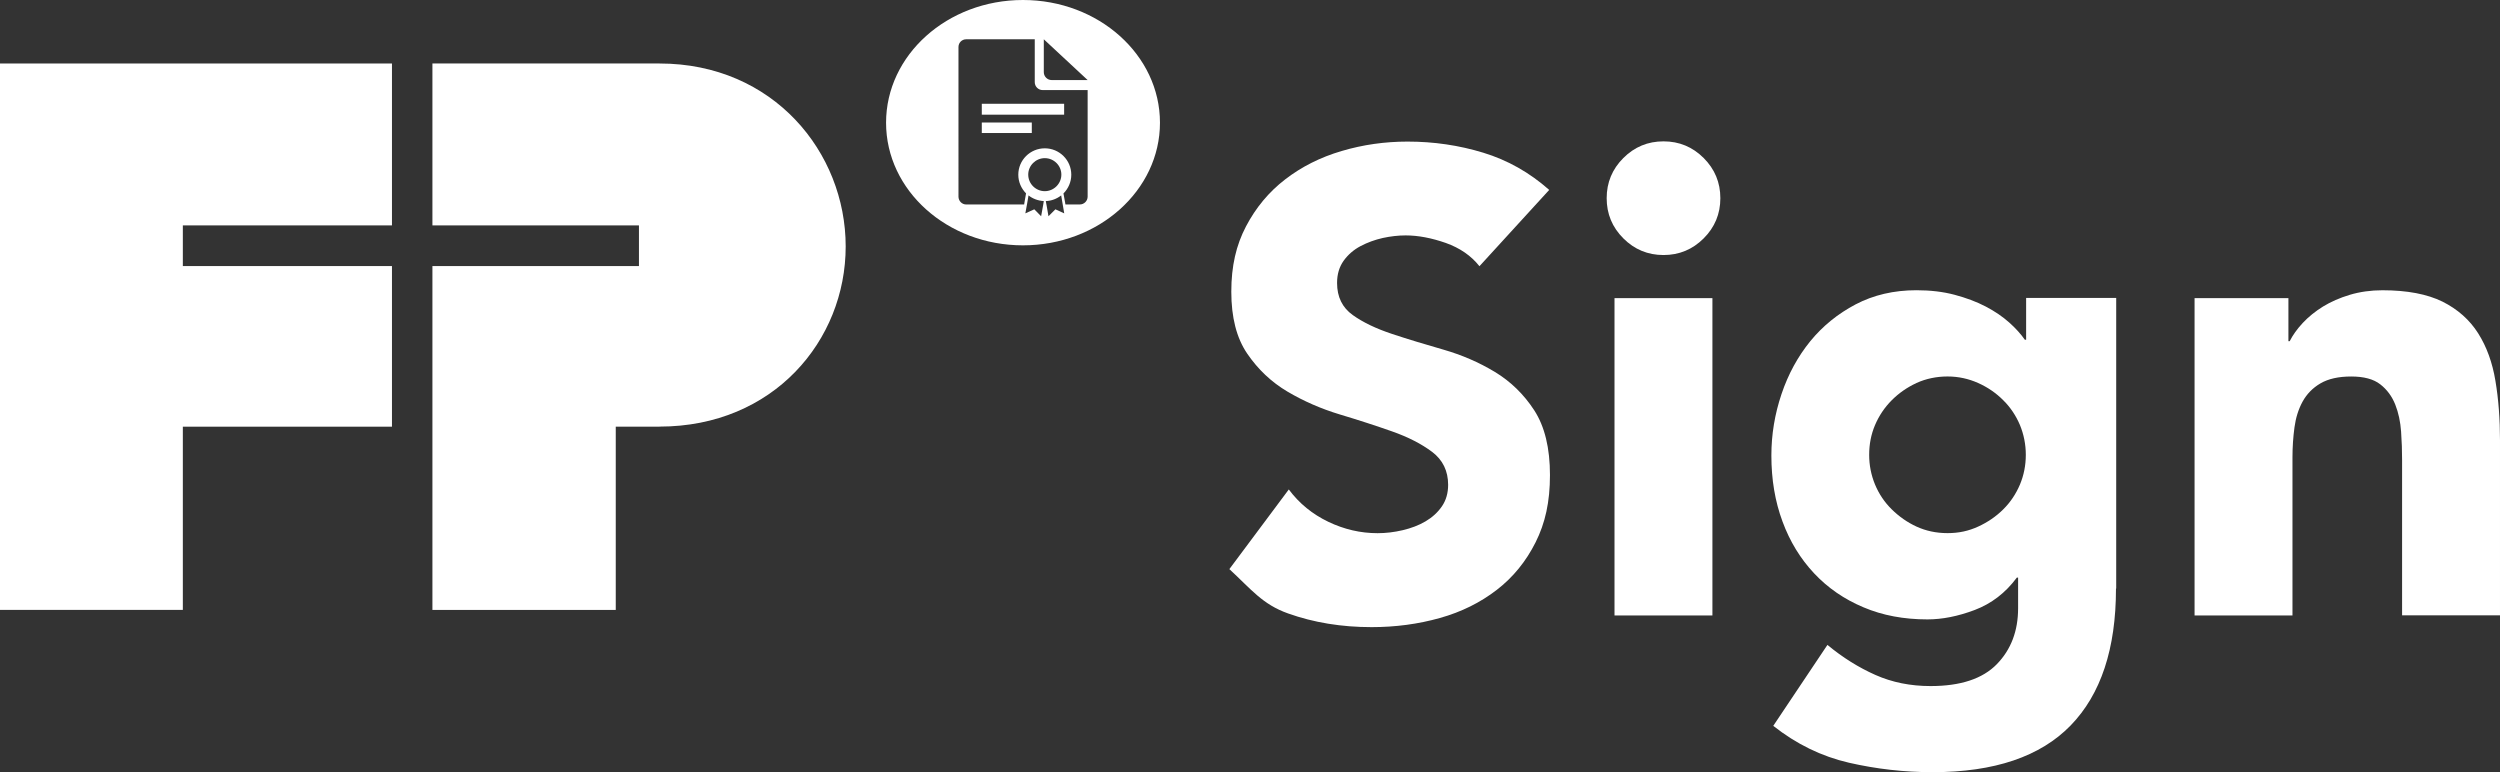
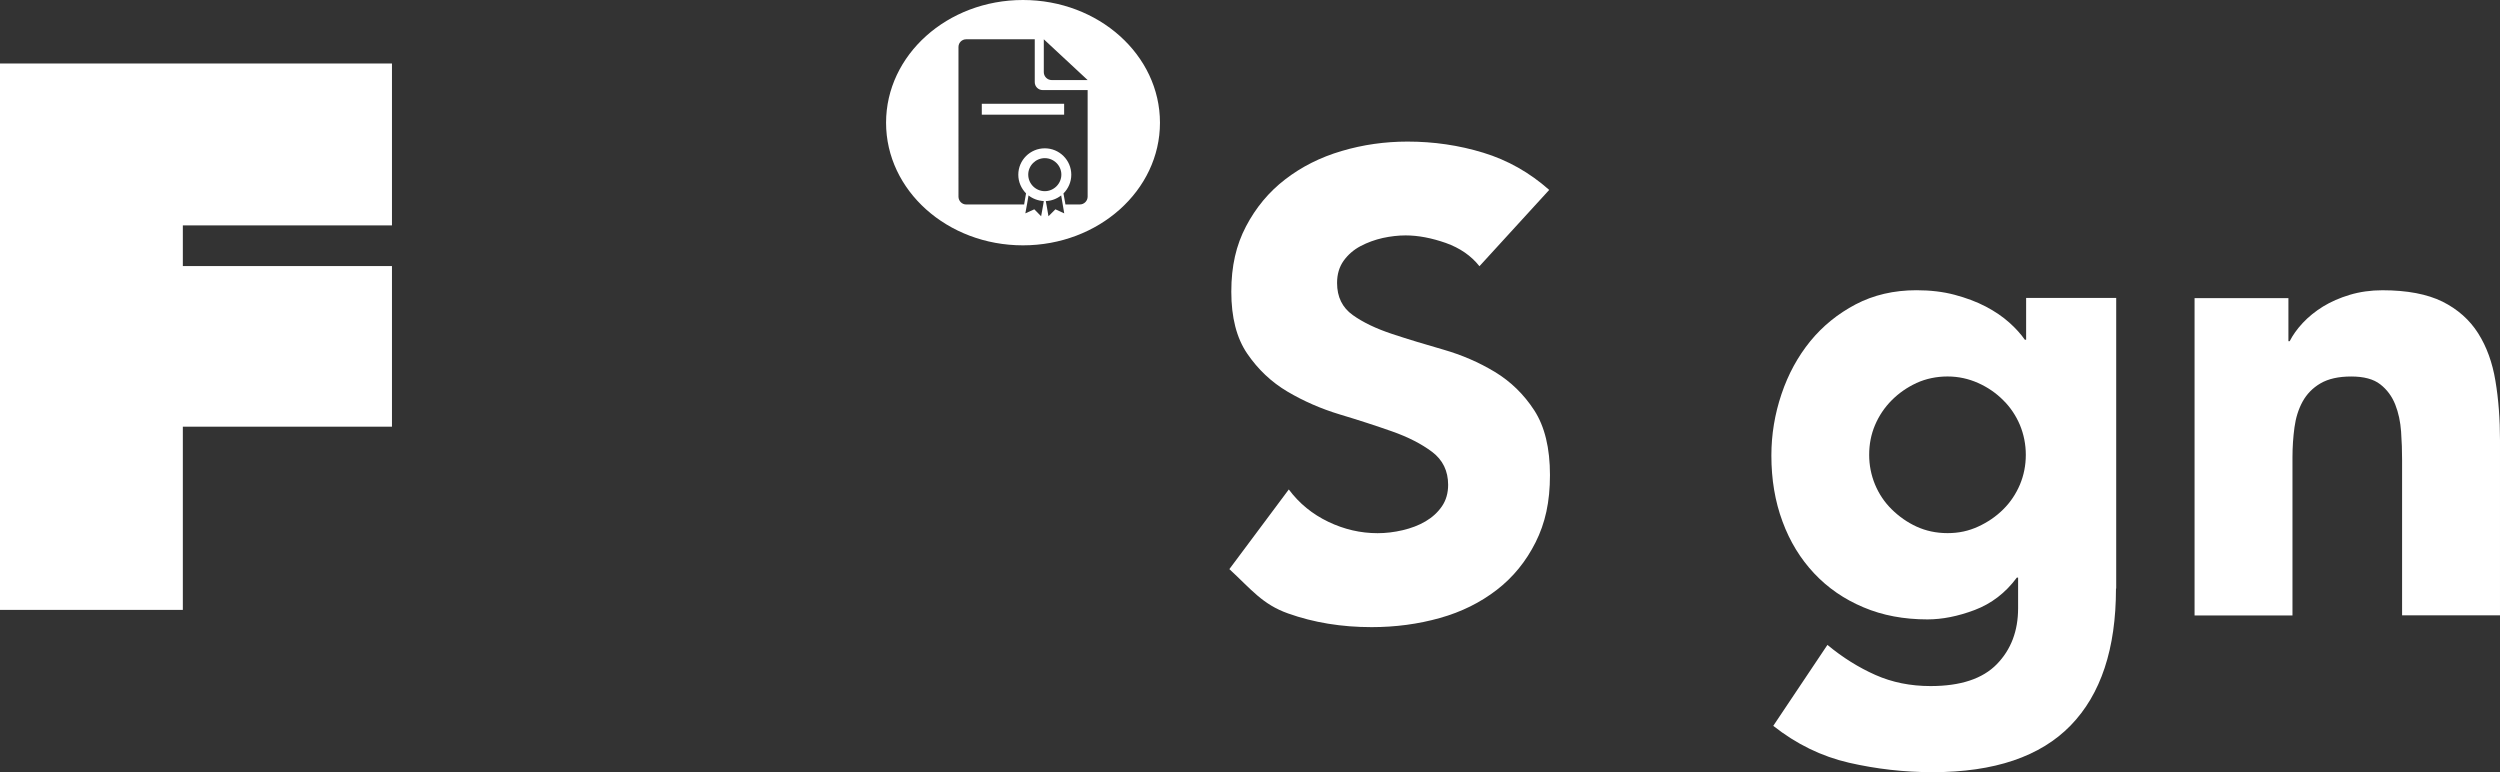
<svg xmlns="http://www.w3.org/2000/svg" id="uuid-6fae9c22-b821-4380-9eb2-b0f3ec0df083" viewBox="0 0 953.99 294.67">
  <rect x="0" y="0" width="953.99" height="294.67" fill="#333333" stroke="none" />
  <defs>
    <style>.uuid-46e0a8e8-4b83-4e23-a73b-8322ffb1ebfb{fill:#fff;stroke-width:0px;}</style>
  </defs>
  <path class="uuid-46e0a8e8-4b83-4e23-a73b-8322ffb1ebfb" d="M564.54,101.57c-3.14-3.97-7.42-6.93-12.83-8.86-5.41-1.89-10.52-2.88-15.33-2.88-2.84,0-5.72.34-8.71.98-2.99.68-5.83,1.7-8.48,3.1-2.65,1.4-4.81,3.29-6.47,5.6-1.67,2.35-2.5,5.15-2.5,8.48,0,5.34,2.01,9.39,5.98,12.23s9.01,5.22,15.07,7.23c6.06,2.01,12.57,3.97,19.57,5.98,6.97,2.01,13.48,4.81,19.57,8.48,6.06,3.67,11.09,8.56,15.07,14.69,3.97,6.13,5.98,14.38,5.98,24.68s-1.82,18.36-5.49,25.67c-3.67,7.31-8.59,13.36-14.84,18.17s-13.44,8.4-21.69,10.71c-8.21,2.31-16.92,3.48-26.04,3.48-11.47,0-22.11-1.74-31.87-5.22-9.8-3.48-13.97-9.12-22.41-16.92l22.68-30.4c3.97,5.34,9.01,9.43,15.07,12.34,6.06,2.91,12.34,4.35,18.81,4.35,3.14,0,6.36-.38,9.58-1.14s6.13-1.85,8.71-3.37,4.66-3.41,6.25-5.72c1.59-2.31,2.38-5.07,2.38-8.21,0-5.3-2.04-9.5-6.09-12.57-4.09-3.07-9.2-5.68-15.33-7.84-6.13-2.16-12.8-4.32-19.95-6.47-7.15-2.16-13.78-5.07-19.95-8.71-6.13-3.63-11.24-8.48-15.33-14.46-4.09-5.98-6.09-13.86-6.09-23.66s1.85-17.75,5.6-24.91c3.75-7.15,8.71-13.14,14.95-17.94,6.25-4.81,13.4-8.44,21.54-10.83,8.14-2.42,16.54-3.6,25.17-3.6,9.96,0,19.61,1.4,28.88,4.24,9.31,2.84,17.68,7.57,25.17,14.2l-26.65,29.15.04-.08Z" />
-   <path class="uuid-46e0a8e8-4b83-4e23-a73b-8322ffb1ebfb" d="M613.1,75.63c0-5.98,2.12-11.09,6.36-15.33s9.35-6.36,15.33-6.36,11.09,2.12,15.33,6.36c4.24,4.24,6.36,9.35,6.36,15.33s-2.12,11.09-6.36,15.33-9.35,6.36-15.33,6.36-11.09-2.12-15.33-6.36-6.36-9.35-6.36-15.33ZM616.09,113.76h37.36v121.1h-37.36v-121.1Z" />
  <path class="uuid-46e0a8e8-4b83-4e23-a73b-8322ffb1ebfb" d="M807.45,224.63c0,22.9-5.75,40.32-17.3,52.2s-29.11,17.83-52.69,17.83c-10.79,0-21.43-1.21-31.87-3.6-10.49-2.42-20.1-7.12-28.92-14.08l20.67-30.89c5.79,4.81,11.92,8.63,18.32,11.47,6.4,2.84,13.4,4.24,21.05,4.24,11.47,0,19.87-2.8,25.29-8.37,5.41-5.56,8.1-12.68,8.1-21.31v-11.7h-.49c-4.32,5.83-9.69,9.92-16.05,12.34-6.4,2.42-12.42,3.6-18.06,3.6-8.97,0-17.11-1.51-24.42-4.62-7.31-3.07-13.59-7.38-18.81-12.95-5.22-5.56-9.27-12.15-12.08-19.8-2.84-7.65-4.24-16.01-4.24-25.17,0-7.99,1.29-15.79,3.86-23.43,2.57-7.65,6.25-14.35,10.98-20.18,4.73-5.79,10.52-10.49,17.34-14.08,6.81-3.56,14.54-5.38,23.17-5.38,5.3,0,10.18.57,14.57,1.74s8.37,2.65,11.85,4.47,6.47,3.86,8.97,6.09,4.47,4.43,5.98,6.59h.49v-15.94h34.37v110.88l-.08.04ZM713.27,173.57c0,3.97.76,7.76,2.23,11.32,1.48,3.56,3.6,6.74,6.36,9.46s5.91,4.96,9.46,6.59,7.5,2.5,11.85,2.5,8.06-.83,11.7-2.5,6.85-3.86,9.58-6.59c2.76-2.73,4.85-5.91,6.36-9.46,1.48-3.56,2.23-7.34,2.23-11.32s-.76-7.76-2.23-11.36c-1.51-3.56-3.6-6.74-6.36-9.46-2.73-2.76-5.94-4.96-9.58-6.59s-7.57-2.5-11.7-2.5-8.25.83-11.85,2.5-6.74,3.86-9.46,6.59-4.85,5.91-6.36,9.46-2.23,7.34-2.23,11.36Z" />
  <path class="uuid-46e0a8e8-4b83-4e23-a73b-8322ffb1ebfb" d="M837.36,113.76h35.89v16.43h.49c1.17-2.31,2.84-4.66,5-6.97s4.73-4.39,7.72-6.25c2.99-1.82,6.4-3.33,10.22-4.47s7.99-1.74,12.45-1.74c9.46,0,17.11,1.48,22.94,4.35,5.79,2.91,10.33,6.93,13.59,12.08s5.45,11.21,6.59,18.17c1.17,6.97,1.74,14.54,1.74,22.68v66.78h-37.36v-59.28c0-3.48-.11-7.12-.38-10.83-.27-3.75-.98-7.19-2.23-10.33-1.25-3.14-3.14-5.72-5.72-7.72-2.57-2.01-6.28-2.99-11.09-2.99s-8.71.87-11.7,2.61-5.26,4.09-6.85,6.97c-1.59,2.91-2.61,6.21-3.1,9.84-.49,3.67-.76,7.46-.76,11.47v60.3h-37.36v-121.1h-.08Z" />
  <polygon class="uuid-46e0a8e8-4b83-4e23-a73b-8322ffb1ebfb" points="0 24.23 0 232.73 69.77 232.73 69.77 162.82 149.57 162.82 149.57 101.53 69.77 101.53 69.77 86.01 149.57 86.01 149.57 24.23 0 24.23 0 24.23" />
-   <path class="uuid-46e0a8e8-4b83-4e23-a73b-8322ffb1ebfb" d="M251.66,162.82h-16.69v69.92h-69.96V101.53h78.81v-15.52h-78.81V24.23h86.65c43.46,0,71.05,33.92,71.05,69.81s-27.56,68.75-71.05,68.75h0v.04Z" />
  <rect class="uuid-46e0a8e8-4b83-4e23-a73b-8322ffb1ebfb" x="374.65" y="39.6" width="31.42" height="4.16" />
  <path class="uuid-46e0a8e8-4b83-4e23-a73b-8322ffb1ebfb" d="M390.36,0c-28.85,0-52.24,20.97-52.24,46.83s23.39,46.79,52.24,46.79,52.28-20.97,52.28-46.79S419.25,0,390.36,0ZM398.01,78.55l-.72,3.97-2.61-2.65-3.41,1.55.72-3.97.49-2.88c1.59,1.25,3.63,2.04,5.83,2.16,0,0-.3,1.82-.3,1.82ZM392.37,66.63c0-3.44,2.84-6.28,6.32-6.28s6.32,2.84,6.32,6.28-2.84,6.32-6.32,6.32-6.32-2.84-6.32-6.32ZM402.74,79.87l-2.65,2.65-.68-3.97-.34-1.82c2.2-.08,4.2-.87,5.87-2.16l.49,2.88.68,3.97s-3.37-1.55-3.37-1.55ZM415.04,75.03c0,1.63-1.32,2.99-2.99,2.99h-5.49l-.11-.72-.64-3.48c1.85-1.85,2.99-4.39,2.99-7.15,0-5.56-4.54-10.07-10.11-10.07s-10.11,4.5-10.11,10.07c0,2.8,1.14,5.26,2.95,7.12l-.61,3.52-.11.72h-22.11c-1.63,0-2.95-1.36-2.95-2.99V17.94c0-1.63,1.29-2.95,2.95-2.95h26.16v16.39c0,1.63,1.36,2.99,2.99,2.99h17.19v40.66ZM401.3,30.55c-1.63,0-2.99-1.36-2.99-2.99v-12.57l16.73,15.56h-13.74Z" />
-   <rect class="uuid-46e0a8e8-4b83-4e23-a73b-8322ffb1ebfb" x="374.65" y="46.75" width="19.08" height="4.01" />
</svg>